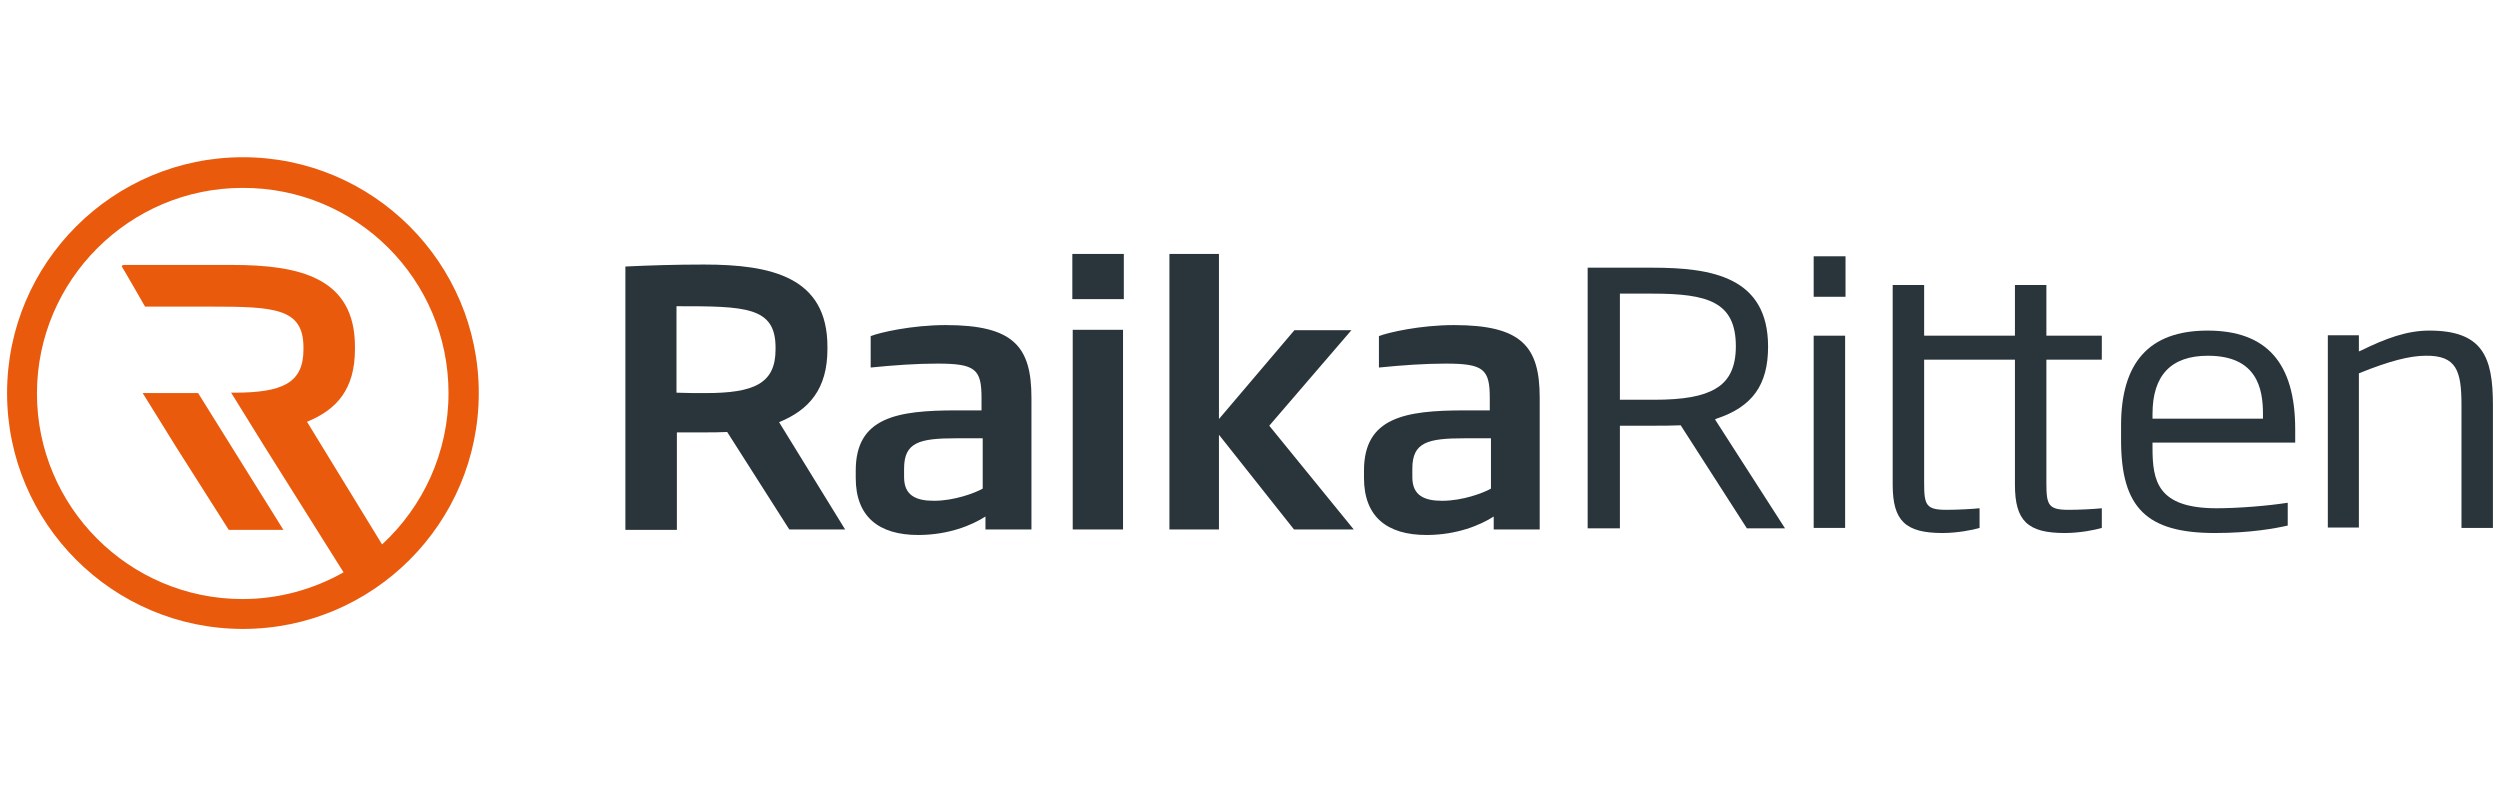
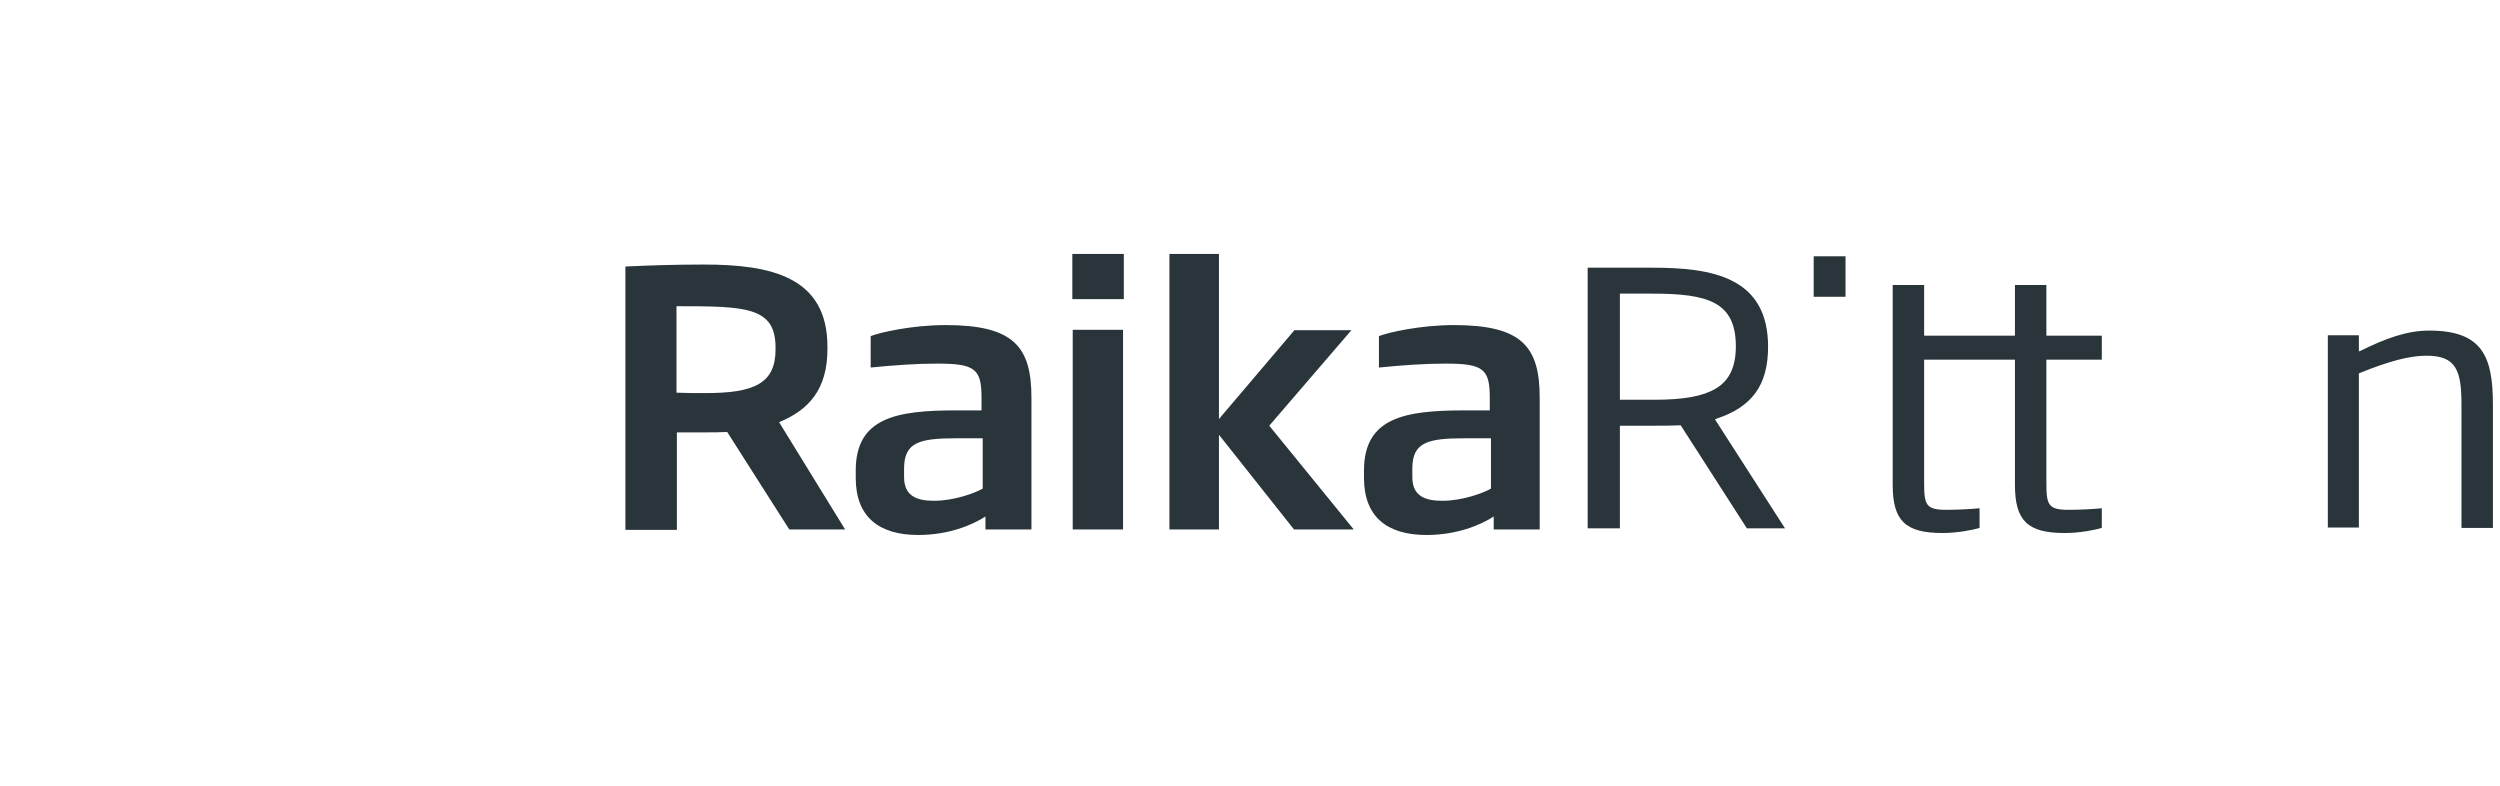
<svg xmlns="http://www.w3.org/2000/svg" id="a" viewBox="0 0 318 100">
  <defs>
    <style>.b{fill:#e95a0c;}.c{fill:#29353a;}</style>
  </defs>
  <path class="c" d="m107.5,67.35l-8.4-13.65c3.8-1.55,6.15-4.2,6.15-9.3v-.3c0-8.85-7.1-10.45-15.7-10.45-3.6,0-6.8.1-10,.25v33.5h6.55v-12.4h3.3c1.1,0,2.15,0,3.1-.05l7.9,12.4h7.1Zm-8.85-22.9c0,4.35-2.75,5.55-8.9,5.55-1.25,0-2.45,0-3.7-.05v-11c8.75,0,12.6.05,12.6,5.25v.25Zm32.55,22.9v-16.75c0-6.5-2.25-9.25-10.9-9.25-4.35,0-8.4.95-9.55,1.4v4c3-.3,5.8-.5,8.5-.5,4.8,0,5.6.7,5.6,4.35v1.6h-3.2c-7.6,0-12.8.9-12.8,7.65v.95c0,4.9,2.9,7.25,7.95,7.25,3.85,0,6.85-1.25,8.55-2.35v1.65h5.85Zm-6.2-5.2c-.95.55-3.6,1.55-6.2,1.55-2.25,0-3.8-.65-3.8-3v-1.1c0-3.35,1.95-3.85,6.65-3.85h3.35v6.4Zm17.85-20.2h-6.4v25.4h6.4v-25.4Zm.1-9.65h-6.55v5.75h6.55v-5.75Zm29.25,35.05l-10.75-13.2,10.45-12.15h-7.25l-9.6,11.3v-21h-6.3v35.05h6.3v-12.05l9.55,12.05h7.6Zm23.65,0v-16.75c0-6.5-2.25-9.25-10.9-9.25-4.35,0-8.4.95-9.55,1.4v4c3-.3,5.8-.5,8.5-.5,4.8,0,5.6.7,5.6,4.35v1.6h-3.2c-7.6,0-12.8.9-12.8,7.65v.95c0,4.9,2.9,7.25,7.95,7.25,3.85,0,6.85-1.25,8.55-2.35v1.65h5.85Zm-6.2-5.2c-.95.55-3.6,1.55-6.2,1.55-2.25,0-3.8-.65-3.8-3v-1.1c0-3.35,1.95-3.85,6.65-3.85h3.35v6.4Z" />
-   <path class="c" d="m291.95,56.25v-1.65c0-8.45-3.65-12.55-11.15-12.55s-11,4.15-11,12.05v1.9c0,8.6,3.25,11.8,11.95,11.8,4.55,0,7.7-.6,9.25-.95v-2.9c-2.6.4-6.3.7-9.05.7-7.55,0-8.15-3.5-8.15-7.7v-.65h18.15v-.05Zm-18.15-3.6c0-4.9,2.35-7.4,7.05-7.4,6.25,0,7,4.2,7,7.4v.6h-14.05v-.6Z" />
  <path class="c" d="m313.1,51.5v15.65h4v-15.65c0-6.1-1.3-9.45-8.1-9.45-2.85,0-5.55,1-8.7,2.55l-.25.1v-2.05h-3.95v24.45h3.95v-19.6l.1-.05c3.7-1.5,6.35-2.2,8.4-2.2,3.9-.05,4.55,1.9,4.55,6.25" />
  <path class="c" d="m218.35,53.25c4.55-1.5,6.55-4.3,6.55-9.15,0-8.85-7.1-10.05-14.7-10.05h-8.25v33.15h4.1v-13.05h4.3c1.05,0,2.4,0,3.35-.05h.1l.05.1,8.35,13h4.85l-8.9-13.85.2-.1Zm-8-2.4h-4.3v-13.5h4.15c7.05,0,10.6,1.05,10.6,6.7,0,2.65-.85,4.4-2.6,5.4-1.6.95-4,1.4-7.85,1.4" />
-   <path class="c" d="m230.7,42.7h4v24.45h-4v-24.45Z" />
  <path class="c" d="m267.35,45.75v-3.05h-7.05v-6.45h-4v6.45h-11.55v-6.45h-4v25.4c0,4.6,1.6,6.15,6.35,6.15,1.9,0,3.9-.4,4.7-.65v-2.5c-.95.1-2.85.2-4.2.2-2.6,0-2.85-.6-2.85-3.4v-15.7h11.55v15.9c0,4.6,1.6,6.15,6.35,6.15,1.9,0,3.9-.4,4.7-.65v-2.5c-.95.1-2.85.2-4.2.2-2.6,0-2.85-.6-2.85-3.4v-15.7h7.05Z" />
  <path class="c" d="m230.7,32.6h4.05v5.15h-4.05v-5.15Z" />
-   <path class="b" d="m25.2,50h-7.05l4.25,6.85,6.7,10.55h6.95l-10.85-17.4Zm31.85,0c0,7.6-3.25,14.45-8.45,19.25l-9.55-15.6c3.8-1.55,6.1-4.15,6.1-9.25v-.3c0-8.8-7.05-10.4-15.65-10.4h-13.6c-.35,0-.5.1-.35.3s2.9,5,2.9,5h8.3c8.2,0,11.85.2,11.85,5.2v.25c0,4.3-2.7,5.5-8.85,5.5h-.35l4.15,6.7,10.15,16.15c-3.8,2.15-8.2,3.4-12.85,3.4-14.45,0-26.15-11.75-26.15-26.15s11.75-26.15,26.15-26.15c14.5-.05,26.2,11.65,26.2,26.1m3.85,0c0-16.55-13.45-30-30-30S.9,33.45.9,50s13.45,30,30,30,30-13.45,30-30" />
</svg>